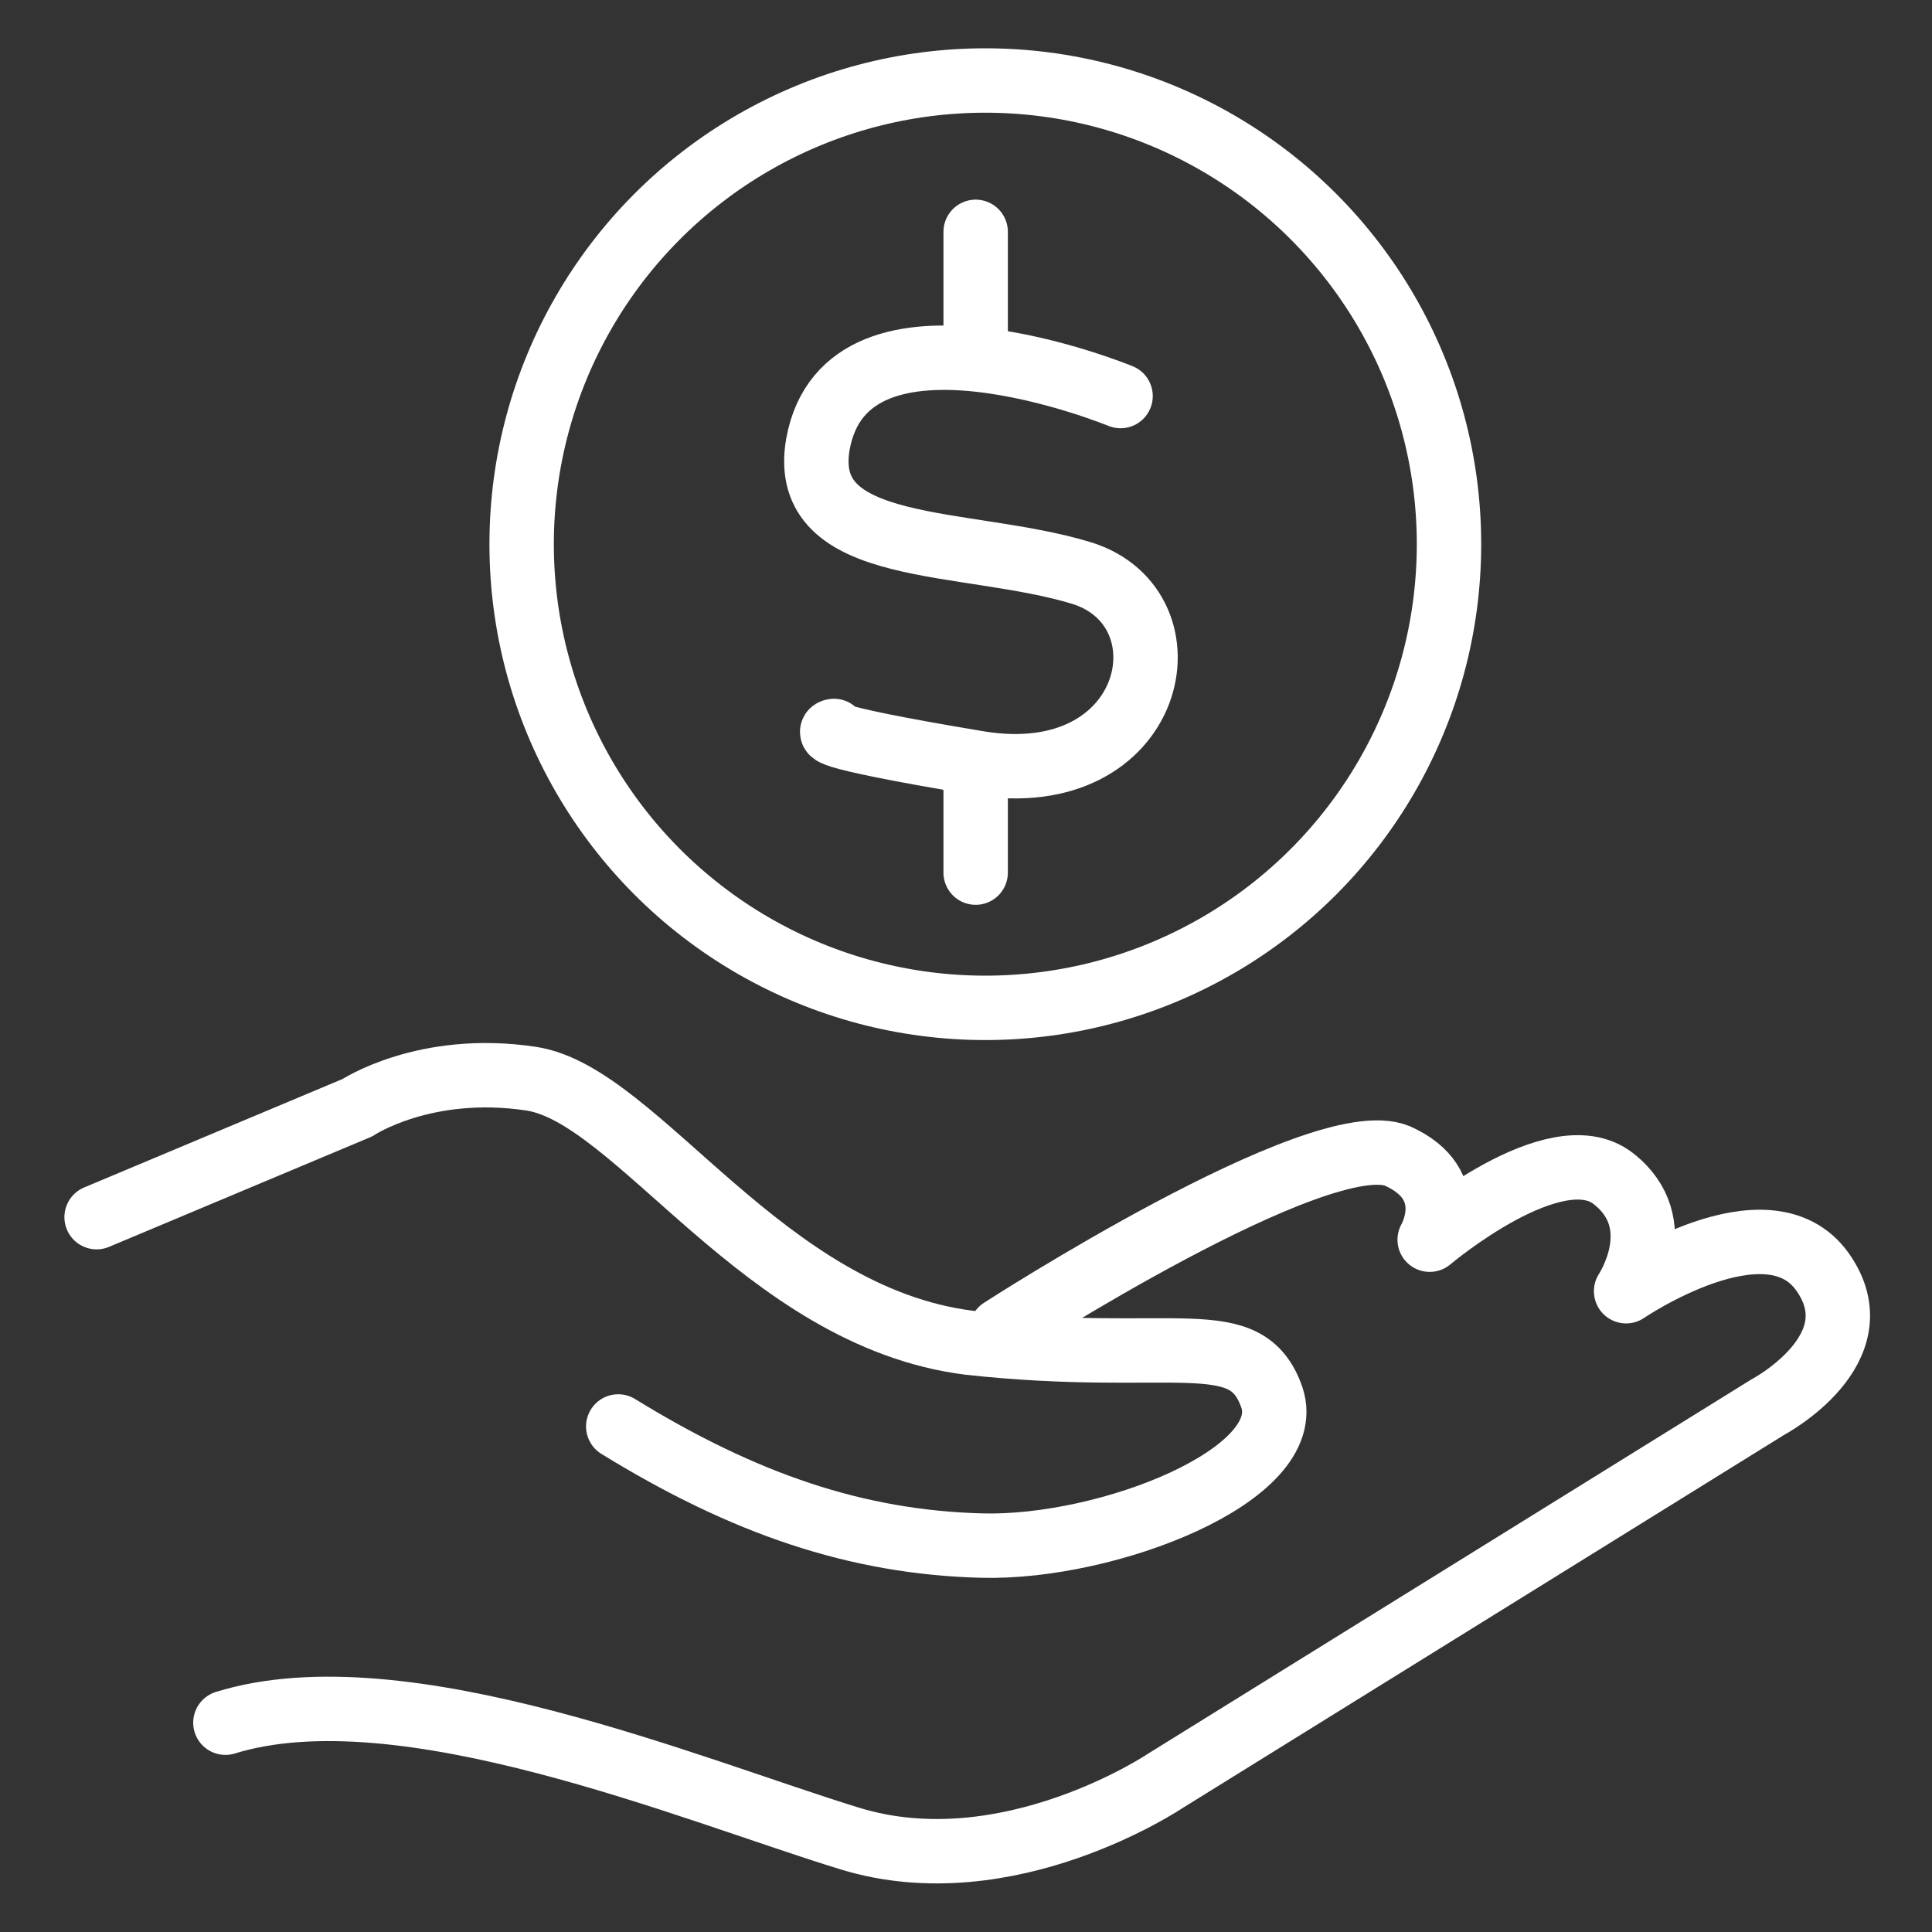
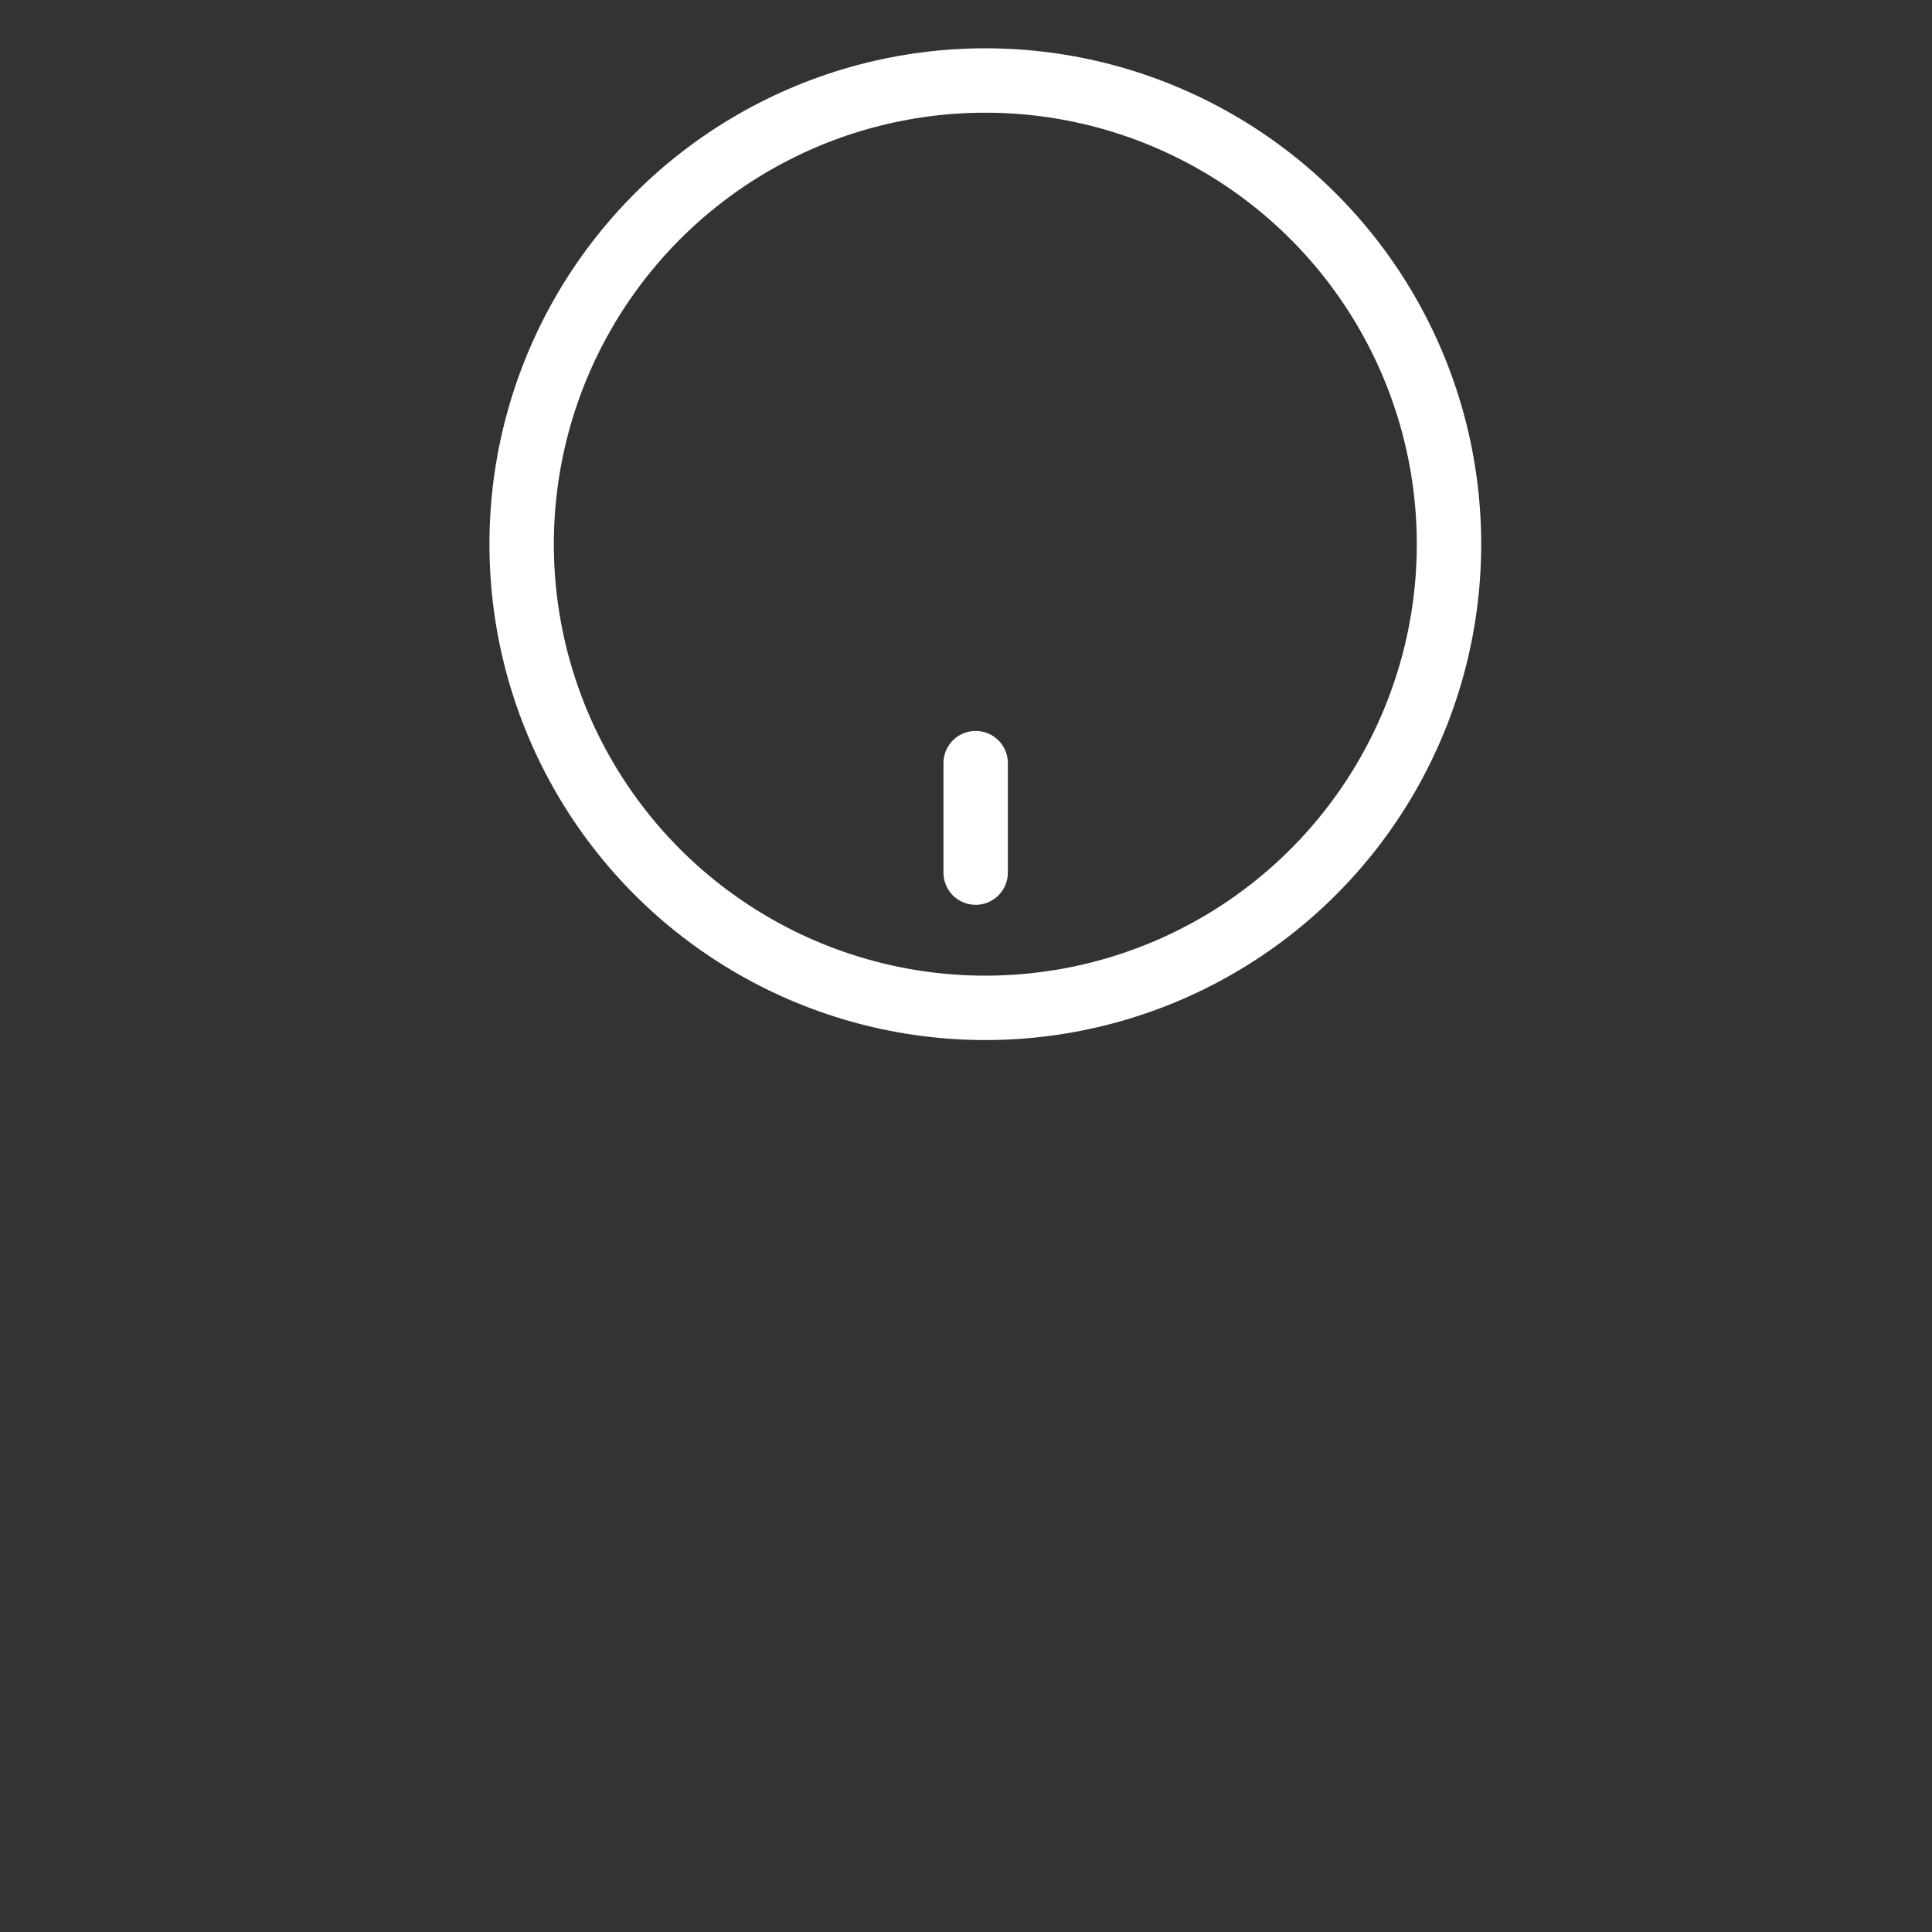
<svg xmlns="http://www.w3.org/2000/svg" version="1.1" id="Calque_1" x="0px" y="0px" viewBox="0 0 60 60" style="enable-background:new 0 0 60 60;" xml:space="preserve">
  <rect x="0" y="0" width="60" height="60" fill="#333333" stroke="none" />
  <style type="text/css">
	.st0{fill:none;stroke:#FFFFFF;stroke-width:2;stroke-linecap:round;stroke-linejoin:round;stroke-miterlimit:22.926;}
</style>
  <g>
    <circle class="st0" cx="30.6" cy="16.9" r="14.4" />
-     <path class="st0" d="M34.8,12.3c0,0-8.5-3.5-9.4,1.5c-0.6,3.5,4.6,2.9,8.2,4c3.5,1.1,2.3,6.8-3.2,5.9c-5.4-0.9-4.5-1-4.5-1" />
-     <line class="st0" x1="30.3" y1="7.2" x2="30.3" y2="10.4" />
    <line class="st0" x1="30.3" y1="23.7" x2="30.3" y2="27.1" />
-     <path class="st0" d="M3,37.8l8.1-3.4c0,0,2.1-1.4,5.4-0.9s7.2,7.4,13.6,8.2c6.4,0.7,8.6-0.6,9.4,1.7c0.8,2.4-5.1,4.7-9,4.6   s-7.4-1.3-11.3-3.7" />
-     <path class="st0" d="M31.1,41.3c0,0,9.9-6.4,12.3-5.4c2,0.9,1,2.6,1,2.6s3.9-3.3,5.7-1.9c1.8,1.4,0.4,3.5,0.4,3.5s4.4-3,6.1-0.6   c1.7,2.4-1.7,4.2-1.7,4.2L36.2,55.3c0,0-4.9,3.3-9.8,1.8c-4.9-1.5-13.9-5.3-19.4-3.6" />
  </g>
</svg>